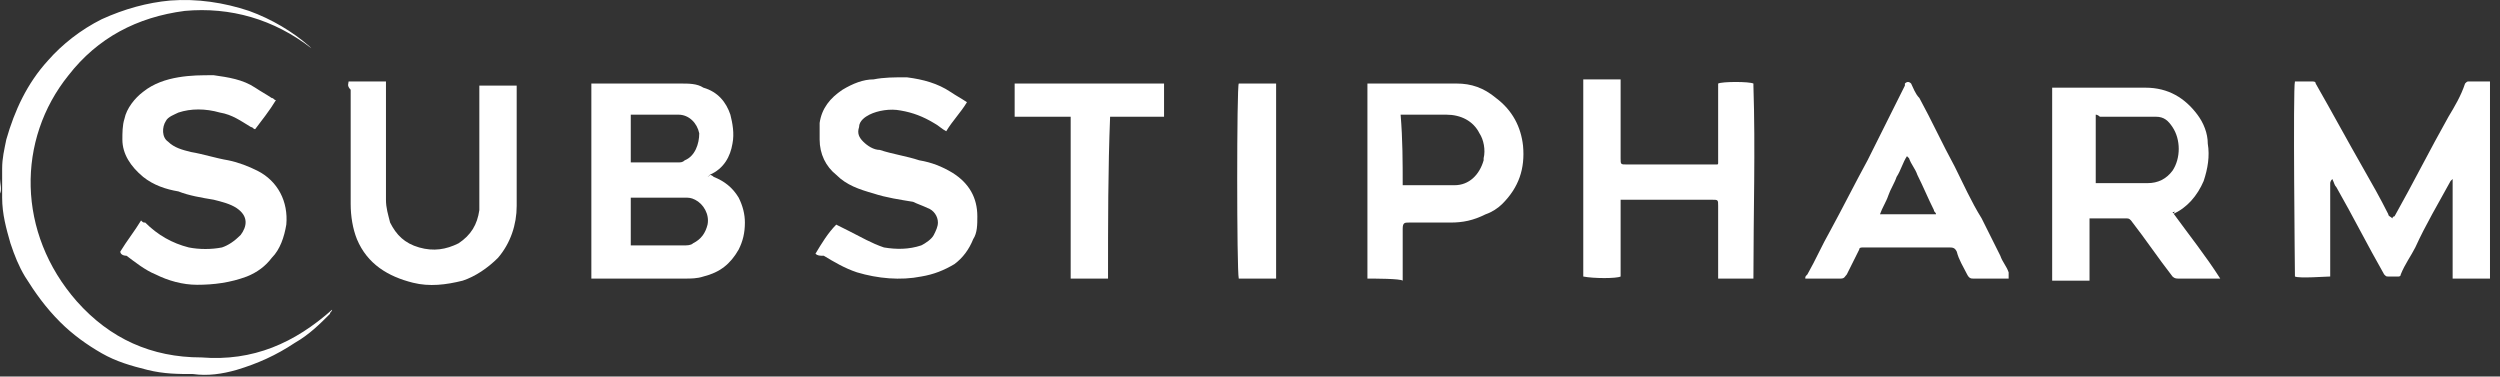
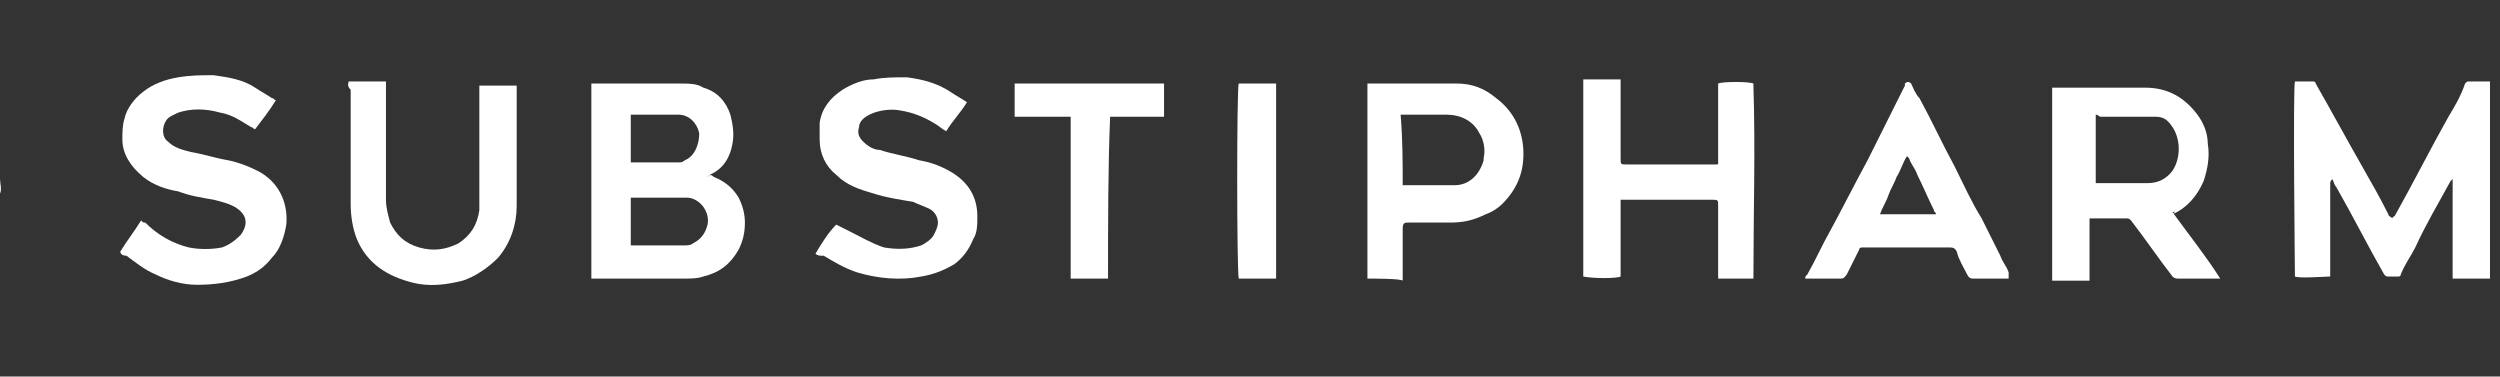
<svg xmlns="http://www.w3.org/2000/svg" width="166" height="25" viewBox="0 0 166 25" fill="none">
  <rect x="0" y="0" width="166" height="25" fill="#333333" stroke="none" />
  <path d="M165.335 18.497C164.646 18.497 163.957 18.497 163.268 18.497C163.13 18.497 162.993 18.497 162.855 18.497C162.855 18.084 162.855 17.808 162.855 17.395C162.855 16.982 162.855 16.706 162.855 16.293C162.855 15.88 162.855 15.604 162.855 15.191C162.855 14.777 162.855 14.502 162.855 14.088C162.855 13.675 162.855 13.399 162.855 12.986C162.855 12.573 162.855 12.297 162.855 11.884L162.717 12.022C161.89 13.537 161.064 14.915 160.375 16.431C160.099 16.982 159.686 17.533 159.41 18.222C159.41 18.36 159.273 18.36 159.273 18.36C158.997 18.36 158.859 18.36 158.584 18.36C158.446 18.36 158.446 18.36 158.308 18.222C157.206 16.293 156.241 14.364 155.139 12.435C155.001 12.297 155.001 12.159 154.864 11.884C154.726 12.022 154.726 12.159 154.726 12.159C154.726 12.711 154.726 13.262 154.726 13.813C154.726 15.191 154.726 16.568 154.726 17.946C154.726 18.084 154.726 18.222 154.726 18.36C154.45 18.36 152.659 18.497 152.384 18.36C152.384 18.222 152.246 5.822 152.384 5.408H152.521C152.797 5.408 153.21 5.408 153.486 5.408C153.624 5.408 153.761 5.408 153.761 5.546C154.864 7.475 155.828 9.266 156.93 11.195C157.481 12.159 158.032 13.124 158.584 14.226C158.584 14.364 158.721 14.364 158.859 14.502C158.859 14.364 158.997 14.364 158.997 14.364C160.237 12.159 161.339 9.955 162.579 7.75C162.993 7.062 163.406 6.373 163.681 5.546C163.819 5.408 163.819 5.408 163.957 5.408C164.37 5.408 164.784 5.408 165.335 5.408C165.335 9.817 165.335 14.088 165.335 18.497Z" fill="white" />
  <path d="M0 11.885C0 12.161 0.138 12.575 0 12.851C0 12.575 0 12.299 0 11.885Z" fill="white" />
  <path d="M47.119 11.609C47.257 11.609 47.395 11.747 47.395 11.747C48.084 12.023 48.635 12.436 49.048 13.125C49.324 13.676 49.461 14.227 49.461 14.778C49.461 15.467 49.324 16.018 49.048 16.569C48.497 17.534 47.808 18.085 46.706 18.36C46.292 18.498 45.879 18.498 45.466 18.498C43.537 18.498 41.608 18.498 39.541 18.498C39.403 18.498 39.403 18.498 39.266 18.498C39.266 17.947 39.266 5.685 39.266 5.547C39.403 5.547 39.403 5.547 39.541 5.547C41.47 5.547 43.261 5.547 45.19 5.547C45.741 5.547 46.292 5.547 46.706 5.822C47.67 6.098 48.221 6.787 48.497 7.614C48.635 8.165 48.773 8.854 48.635 9.543C48.497 10.369 48.084 11.196 47.119 11.609C47.257 11.609 47.119 11.609 46.981 11.747C47.257 11.609 47.119 11.609 47.119 11.609ZM41.883 16.294C43.123 16.294 44.364 16.294 45.466 16.294C45.603 16.294 45.879 16.294 46.017 16.156C46.568 15.88 46.843 15.467 46.981 14.916C47.119 14.227 46.706 13.538 46.155 13.263C45.879 13.125 45.741 13.125 45.466 13.125C44.501 13.125 43.399 13.125 42.435 13.125C42.297 13.125 42.159 13.125 41.883 13.125C41.883 14.089 41.883 15.191 41.883 16.294ZM41.883 10.783C42.021 10.783 42.021 10.783 41.883 10.783C42.986 10.783 44.088 10.783 45.052 10.783C45.19 10.783 45.328 10.783 45.466 10.645C46.155 10.369 46.43 9.543 46.43 8.854C46.292 8.165 45.741 7.614 45.052 7.614C44.088 7.614 43.123 7.614 42.159 7.614C42.021 7.614 42.021 7.614 41.883 7.614C41.883 8.716 41.883 9.68 41.883 10.783Z" fill="white" />
  <path d="M144.255 14.089C145.357 15.605 146.459 16.983 147.424 18.498C147.286 18.498 147.286 18.498 147.148 18.498C146.322 18.498 145.495 18.498 144.668 18.498C144.53 18.498 144.393 18.498 144.255 18.36C143.29 17.12 142.464 15.88 141.499 14.64C141.362 14.502 141.362 14.502 141.086 14.502C140.397 14.502 139.708 14.502 139.019 14.502C139.019 14.502 138.881 14.502 138.744 14.502C138.744 15.191 138.744 15.88 138.744 16.569C138.744 17.258 138.744 17.947 138.744 18.636C137.917 18.636 137.09 18.636 136.264 18.636C136.264 14.365 136.264 10.231 136.264 5.96V5.822C136.401 5.822 136.401 5.822 136.539 5.822C138.468 5.822 140.397 5.822 142.464 5.822C143.979 5.822 145.082 6.511 145.908 7.613C146.322 8.165 146.597 8.853 146.597 9.542C146.735 10.369 146.597 11.196 146.322 12.022C145.908 12.987 145.219 13.813 144.255 14.227C144.53 13.951 144.393 14.089 144.255 14.089ZM139.157 7.613C139.157 9.129 139.157 10.645 139.157 12.16C139.295 12.16 139.295 12.16 139.433 12.16C139.846 12.16 140.259 12.16 140.81 12.16C141.362 12.16 142.05 12.16 142.602 12.16C143.29 12.16 143.842 11.885 144.255 11.334C144.806 10.507 144.806 9.267 144.255 8.44C143.979 8.027 143.704 7.751 143.153 7.751C143.015 7.751 142.739 7.751 142.464 7.751C141.499 7.751 140.397 7.751 139.433 7.751C139.295 7.613 139.157 7.613 139.157 7.613Z" fill="white" />
  <path d="M7.988 16.706C8.402 16.017 8.953 15.328 9.366 14.639C9.504 14.777 9.504 14.777 9.642 14.777C10.468 15.603 11.433 16.154 12.535 16.43C13.224 16.568 14.051 16.568 14.739 16.43C15.153 16.292 15.566 16.017 15.979 15.603C16.393 15.052 16.531 14.363 15.704 13.812C15.291 13.537 14.739 13.399 14.188 13.261C13.362 13.123 12.535 12.985 11.846 12.71C11.019 12.572 10.193 12.296 9.504 11.745C8.677 11.056 8.126 10.23 8.126 9.265C8.126 8.852 8.126 8.301 8.264 7.888C8.402 7.199 8.953 6.51 9.504 6.096C10.193 5.545 11.019 5.27 11.846 5.132C12.673 4.994 13.362 4.994 14.188 4.994C15.153 5.132 16.117 5.27 16.944 5.821C17.357 6.096 17.633 6.234 18.046 6.51C18.184 6.51 18.184 6.648 18.322 6.648C17.909 7.336 17.357 8.025 16.944 8.576C16.806 8.576 16.806 8.439 16.668 8.439C15.979 8.025 15.428 7.612 14.602 7.474C13.637 7.199 12.673 7.199 11.846 7.474C11.571 7.612 11.157 7.75 11.019 8.025C10.744 8.439 10.744 9.128 11.157 9.403C11.571 9.816 12.122 9.954 12.673 10.092C13.499 10.23 14.326 10.505 15.153 10.643C15.842 10.781 16.531 11.056 17.082 11.332C18.46 12.021 19.148 13.399 19.011 14.914C18.873 15.741 18.597 16.568 18.046 17.119C17.633 17.67 17.082 18.083 16.393 18.359C15.291 18.772 14.188 18.91 13.086 18.91C12.122 18.91 11.157 18.634 10.331 18.221C9.642 17.945 8.953 17.394 8.402 16.981C8.126 16.981 7.988 16.843 7.988 16.706Z" fill="white" />
  <path d="M116.427 18.498C115.6 18.498 114.911 18.498 114.085 18.498C114.085 18.361 114.085 18.223 114.085 18.085C114.085 16.57 114.085 15.192 114.085 13.676C114.085 13.263 114.085 13.263 113.671 13.263C111.742 13.263 109.951 13.263 108.022 13.263C107.885 13.263 107.747 13.263 107.609 13.263C107.609 14.916 107.609 16.707 107.609 18.361C107.333 18.498 105.818 18.498 105.129 18.361C105.129 18.223 105.129 18.085 105.129 17.947C105.129 16.57 105.129 15.192 105.129 13.676C105.129 11.058 105.129 8.303 105.129 5.685C105.129 5.547 105.129 5.409 105.129 5.271C105.956 5.271 106.782 5.271 107.609 5.271C107.609 5.409 107.609 5.547 107.609 5.685C107.609 7.338 107.609 8.992 107.609 10.507C107.609 10.921 107.609 10.921 108.022 10.921C109.951 10.921 111.88 10.921 113.809 10.921H113.947C114.085 10.921 114.085 10.921 114.085 10.783V10.645C114.085 8.992 114.085 7.338 114.085 5.823C114.085 5.685 114.085 5.547 114.085 5.547C114.36 5.409 116.151 5.409 116.427 5.547V5.685C116.565 9.956 116.427 14.089 116.427 18.498C116.427 18.361 116.427 18.361 116.427 18.498Z" fill="white" />
  <path d="M54.148 16.844C54.562 16.155 54.975 15.466 55.526 14.915C55.802 15.053 56.077 15.191 56.353 15.329C57.18 15.742 57.868 16.155 58.695 16.431C59.522 16.569 60.349 16.569 61.175 16.293C61.451 16.155 61.864 15.88 62.002 15.604C62.14 15.329 62.278 15.053 62.278 14.777C62.278 14.364 62.002 13.951 61.589 13.813C61.313 13.675 60.9 13.537 60.624 13.4C59.797 13.262 58.833 13.124 58.006 12.848C57.042 12.573 56.215 12.297 55.526 11.608C54.837 11.057 54.424 10.231 54.424 9.266C54.424 8.853 54.424 8.577 54.424 8.164C54.562 7.2 55.113 6.511 55.94 5.96C56.629 5.546 57.317 5.271 58.006 5.271C58.695 5.133 59.384 5.133 60.211 5.133C61.313 5.271 62.278 5.546 63.104 6.097C63.517 6.373 63.793 6.511 64.206 6.786C63.793 7.475 63.242 8.026 62.829 8.715C62.553 8.577 62.278 8.302 62.002 8.164C61.313 7.751 60.624 7.475 59.797 7.337C59.108 7.2 58.282 7.337 57.731 7.613C57.455 7.751 57.042 8.026 57.042 8.44C56.904 8.853 57.042 9.128 57.317 9.404C57.593 9.68 58.006 9.955 58.42 9.955C59.246 10.231 60.211 10.368 61.038 10.644C61.864 10.782 62.553 11.057 63.242 11.471C64.344 12.16 64.895 13.124 64.895 14.364C64.895 14.915 64.895 15.466 64.62 15.88C64.344 16.569 63.931 17.12 63.38 17.533C62.691 17.946 62.002 18.222 61.175 18.36C59.797 18.635 58.282 18.497 56.904 18.084C56.077 17.809 55.389 17.395 54.7 16.982C54.424 16.982 54.286 16.982 54.148 16.844Z" fill="white" />
-   <path d="M22.05 20.564C22.05 20.702 21.912 20.702 21.912 20.84C21.223 21.529 20.534 22.218 19.57 22.769C18.33 23.596 17.09 24.147 15.712 24.56C14.747 24.836 13.783 24.973 12.818 24.836C11.854 24.836 10.889 24.836 9.787 24.56C8.685 24.285 7.721 24.009 6.756 23.458C5.792 22.907 4.827 22.218 4 21.391C3.036 20.427 2.347 19.462 1.658 18.36C1.245 17.671 0.969 16.982 0.694 16.155C0.418 15.191 0.143 14.226 0.143 13.124C0.143 12.435 0.143 11.746 0.143 11.195C0.143 10.506 0.28 9.955 0.418 9.266C0.969 7.337 1.796 5.546 3.174 4.031C4.138 2.929 5.378 1.964 6.756 1.275C8.272 0.586 9.787 0.173 11.303 0.035C13.094 -0.103 14.885 0.173 16.538 0.724C18.054 1.275 19.432 2.102 20.534 3.066L20.672 3.204C18.192 1.275 15.298 0.448 12.267 0.724C9.098 1.137 6.48 2.515 4.552 4.995C1.107 9.266 1.107 15.466 5.103 20.013C7.307 22.493 10.063 23.733 13.37 23.733C16.814 24.009 19.57 22.769 22.05 20.564Z" fill="white" />
  <path d="M23.148 5.408C23.974 5.408 24.801 5.408 25.628 5.408C25.628 5.546 25.628 5.546 25.628 5.684C25.628 8.164 25.628 10.782 25.628 13.262C25.628 13.813 25.766 14.226 25.903 14.777C26.317 15.604 26.868 16.155 27.832 16.431C28.797 16.706 29.623 16.568 30.45 16.155C31.277 15.604 31.69 14.915 31.828 13.951C31.828 13.675 31.828 13.262 31.828 12.986C31.828 10.644 31.828 8.302 31.828 5.959C31.828 5.822 31.828 5.822 31.828 5.684C32.655 5.684 33.481 5.684 34.308 5.684C34.308 5.822 34.308 5.822 34.308 5.822C34.308 8.439 34.308 11.057 34.308 13.675C34.308 14.915 33.895 16.155 33.068 17.119C32.379 17.808 31.552 18.36 30.726 18.635C29.623 18.911 28.521 19.049 27.419 18.773C25.766 18.36 24.388 17.533 23.699 15.88C23.423 15.191 23.285 14.364 23.285 13.537C23.285 11.333 23.285 8.99 23.285 6.786C23.285 6.51 23.285 6.235 23.285 5.959C23.01 5.684 23.148 5.546 23.148 5.408Z" fill="white" />
  <path d="M90.797 18.498C90.797 14.227 90.797 9.818 90.797 5.547C90.935 5.547 90.935 5.547 91.072 5.547C93.001 5.547 94.93 5.547 96.721 5.547C97.686 5.547 98.513 5.822 99.339 6.511C100.441 7.338 100.993 8.44 101.13 9.68C101.268 11.196 100.855 12.436 99.753 13.538C99.477 13.814 99.064 14.089 98.65 14.227C97.824 14.64 97.135 14.778 96.308 14.778C95.344 14.778 94.517 14.778 93.552 14.778C93.277 14.778 93.139 14.778 93.139 15.191C93.139 16.294 93.139 17.258 93.139 18.36C93.139 18.498 93.139 18.498 93.139 18.636C93.001 18.498 91.21 18.498 90.797 18.498ZM93.139 12.298C93.277 12.298 93.277 12.298 93.139 12.298C94.379 12.298 95.481 12.298 96.584 12.298C97.548 12.298 98.237 11.609 98.513 10.645V10.507C98.65 9.956 98.513 9.267 98.237 8.854C97.824 8.027 96.997 7.614 96.032 7.614C95.068 7.614 94.241 7.614 93.277 7.614C93.139 7.614 93.139 7.614 93.001 7.614C93.139 9.267 93.139 10.783 93.139 12.298Z" fill="white" />
  <path d="M133.374 18.498C133.236 18.498 133.236 18.498 133.374 18.498C132.547 18.498 131.72 18.498 131.031 18.498C130.894 18.498 130.756 18.498 130.618 18.223C130.342 17.671 130.067 17.258 129.929 16.707C129.791 16.431 129.654 16.431 129.378 16.431C128 16.431 126.622 16.431 125.245 16.431C124.693 16.431 124.28 16.431 123.729 16.431C123.591 16.431 123.453 16.431 123.453 16.569C123.178 17.12 122.902 17.671 122.627 18.223C122.489 18.36 122.489 18.498 122.213 18.498C121.524 18.498 120.836 18.498 120.147 18.498C120.009 18.498 120.009 18.498 119.871 18.498C119.871 18.36 119.871 18.36 120.009 18.223C120.56 17.258 120.973 16.294 121.524 15.329C122.351 13.813 123.178 12.16 124.005 10.645C124.831 8.991 125.658 7.338 126.485 5.684V5.547C126.622 5.409 126.76 5.409 126.898 5.547C127.036 5.822 127.173 6.236 127.449 6.511C128.276 8.027 128.965 9.542 129.791 11.058C130.342 12.16 130.894 13.4 131.582 14.502C131.996 15.329 132.409 16.156 132.822 16.983C132.96 17.396 133.236 17.671 133.374 18.085C133.374 18.223 133.374 18.36 133.374 18.498ZM128.551 14.227C128.551 14.089 128.413 14.089 128.413 13.951C128 13.125 127.725 12.436 127.311 11.609C127.173 11.196 126.898 10.92 126.76 10.507L126.622 10.369C126.347 10.782 126.209 11.334 125.933 11.747C125.796 12.16 125.52 12.573 125.382 12.987C125.245 13.4 124.969 13.813 124.831 14.227C126.071 14.227 127.311 14.227 128.551 14.227Z" fill="white" />
  <path d="M73.573 18.498C72.746 18.498 71.92 18.498 71.093 18.498C71.093 14.916 71.093 11.334 71.093 7.751C70.955 7.751 70.818 7.751 70.818 7.751C69.853 7.751 68.751 7.751 67.786 7.751C67.649 7.751 67.511 7.751 67.373 7.751C67.373 7.062 67.373 6.236 67.373 5.547C70.68 5.547 73.987 5.547 77.293 5.547C77.293 5.822 77.293 7.338 77.293 7.751C76.742 7.751 76.053 7.751 75.502 7.751C74.951 7.751 74.262 7.751 73.711 7.751C73.573 11.196 73.573 14.778 73.573 18.498Z" fill="white" />
  <path d="M82.254 5.547C83.08 5.547 83.907 5.547 84.734 5.547C84.734 9.818 84.734 14.227 84.734 18.498C83.907 18.498 83.08 18.498 82.254 18.498C82.116 17.947 82.116 5.685 82.254 5.547Z" fill="white" />
</svg>